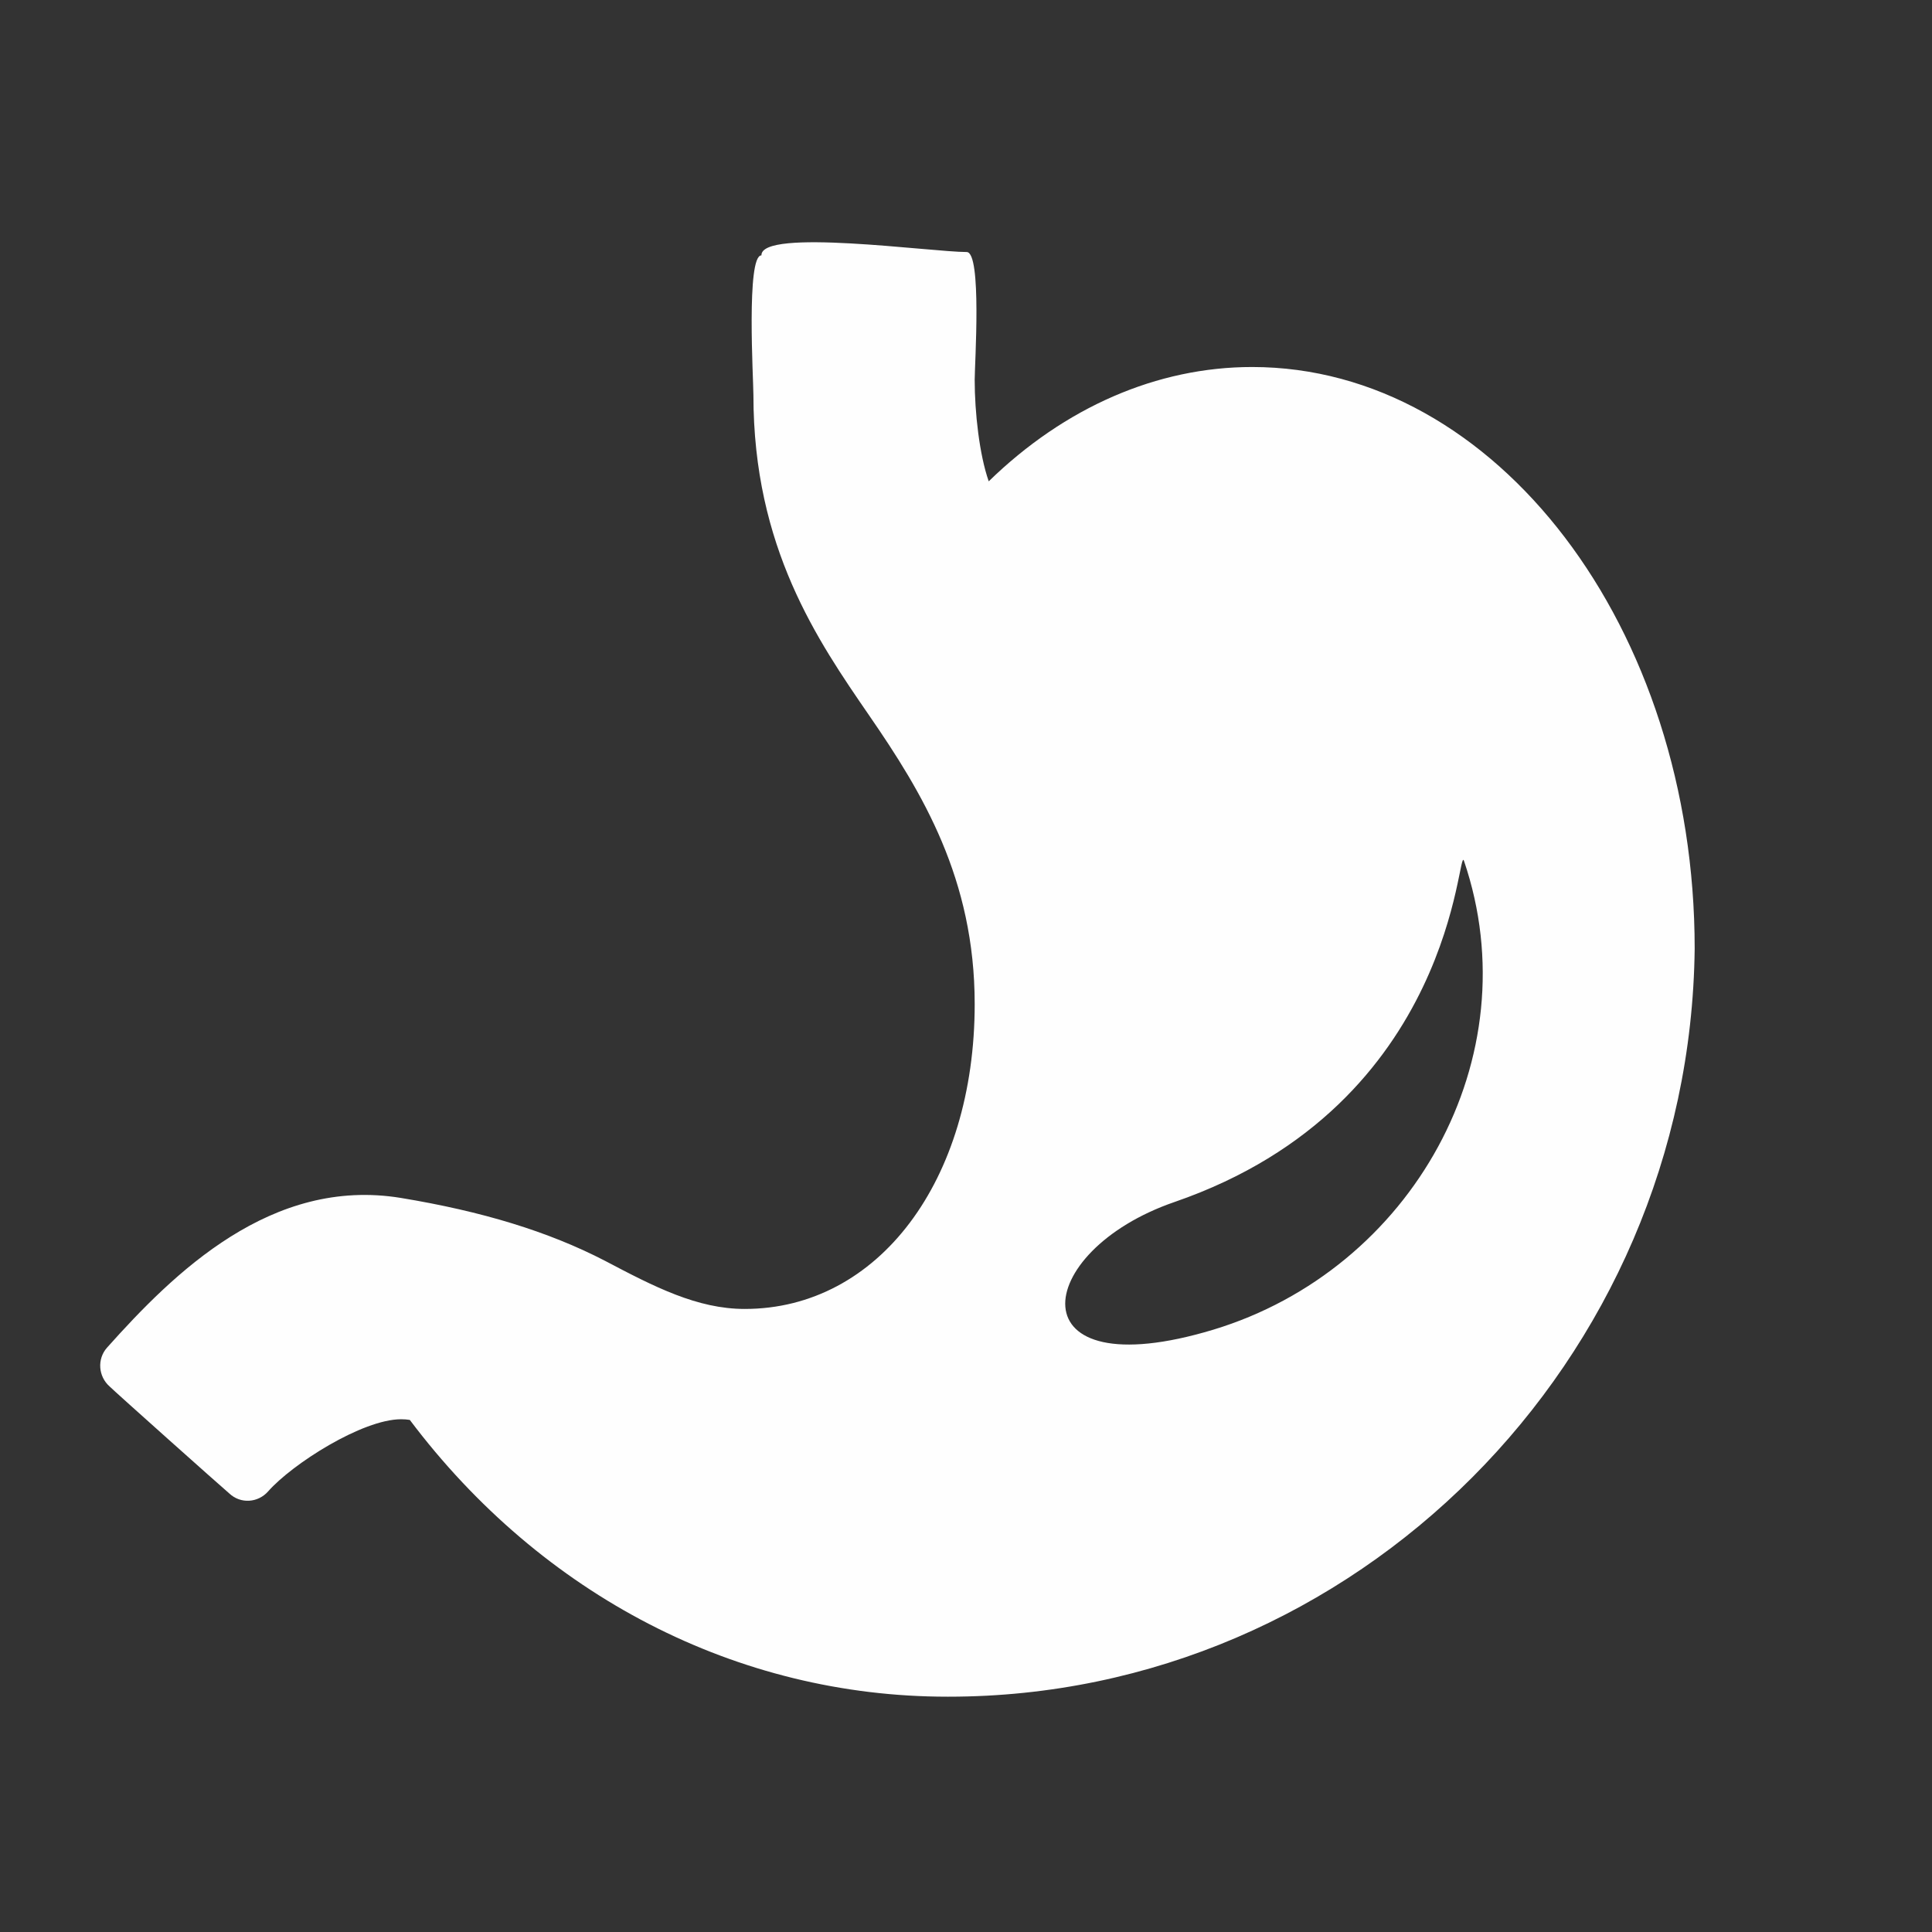
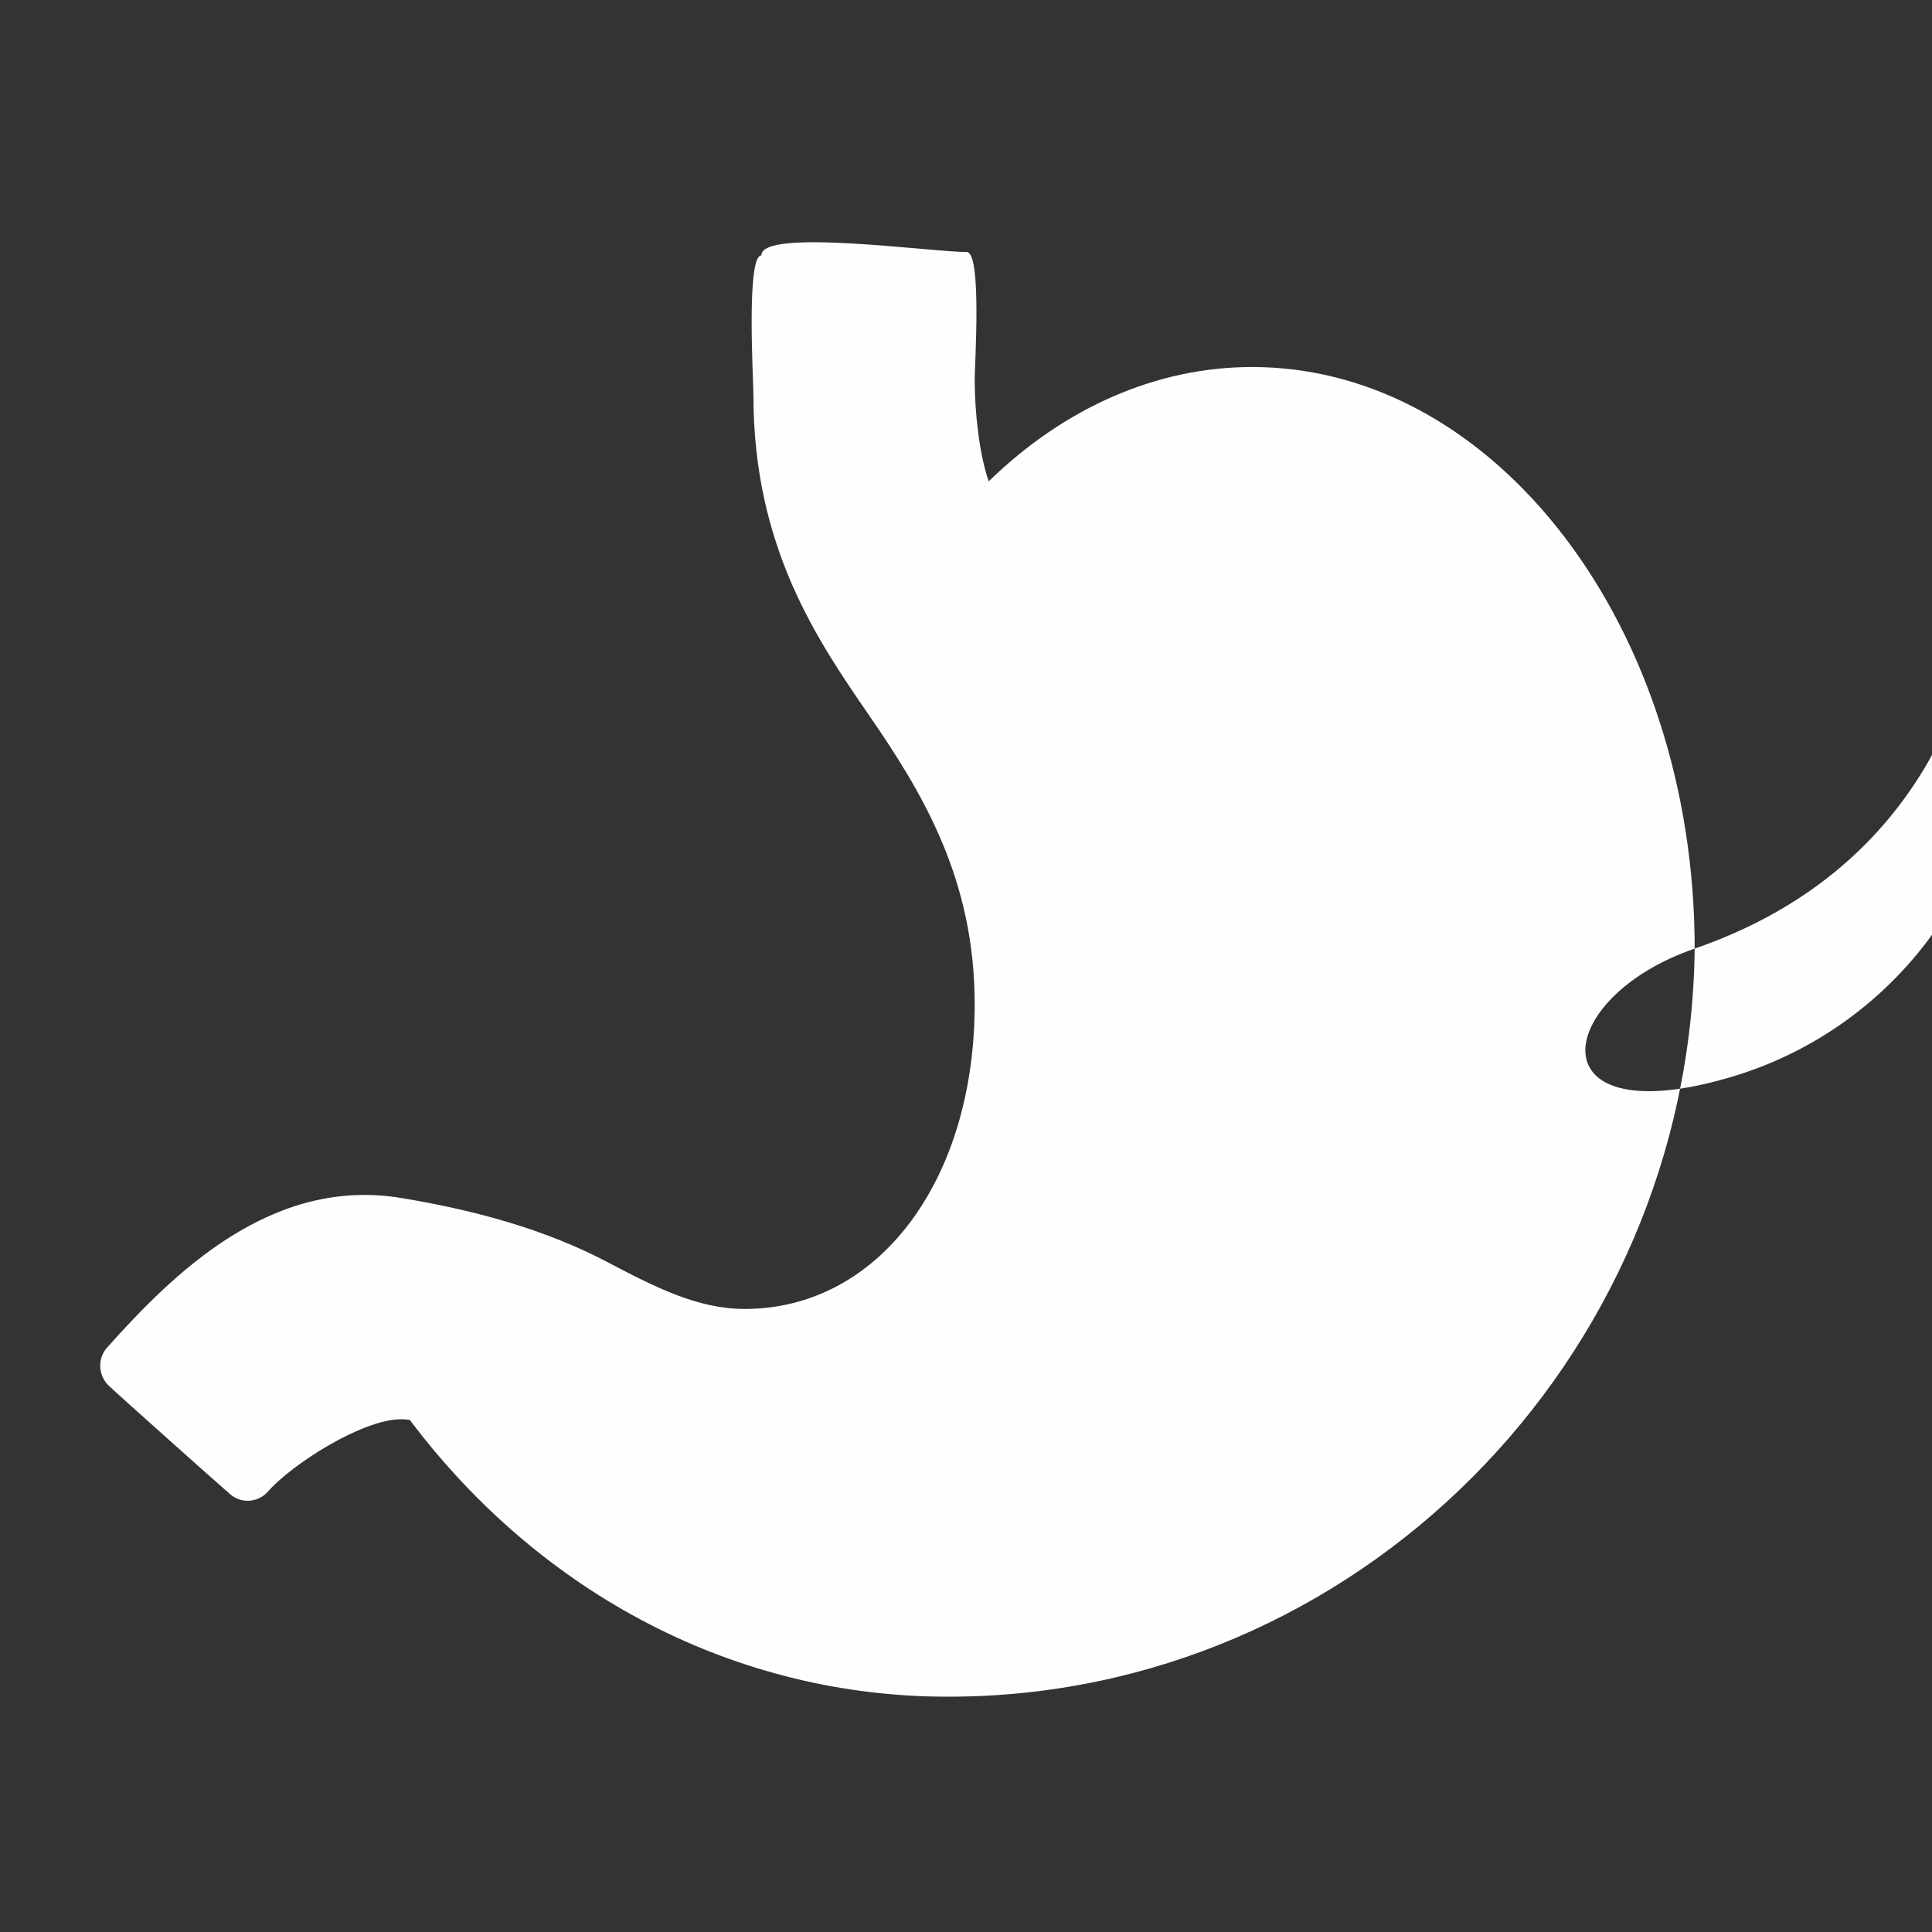
<svg xmlns="http://www.w3.org/2000/svg" version="1.2" viewBox="0 0 289 289" width="289" height="289">
  <rect x="0" y="0" width="289" height="289" fill="#333333" stroke="none" />
  <title>AG_horse_Balancedfiber-ai</title>
  <style>
		.s0 { fill: #fefefe } 
	</style>
-   <path id="&lt;Compound Path&gt;" fill-rule="evenodd" class="s0" d="m253.5 141.9c-0.7 61.7-50.8 111.9-111.6 111.9h-0.2c-31.4 0-60.6-15.1-80.4-41.4q-0.6-0.1-1.3-0.1c-5.8 0-16.3 6.7-19.9 10.8-1.5 1.7-4.1 1.9-5.8 0.3-1.3-1.1-17.1-15.2-17.9-16-1.7-1.5-1.9-4.1-0.4-5.8 10-11.2 24.6-25.6 44-22.4 12.1 2 22 5 30.5 9.4 7.4 3.9 13.8 7.2 20.9 7.2 20 0 34.4-19.2 34.4-45.6 0-18.7-7.8-31.6-15.8-43.2-7.7-11.2-17.3-25.1-17.3-47.9 0-2.3-1.1-20.9 1.2-20.9-0.1-4.1 25.4-0.5 30.7-0.5 2.3 0 1.2 16.8 1.2 19.1 0 4.9 0.7 11.2 2.1 15.2 11.4-11.1 25.2-17.1 39.4-17.1 36.5 0 66.2 39 66.2 87zm-77.8 37.9c-21.5 7.4-24 28.1 5.8 19.1 29.7-9 47.5-40.7 37.5-70.1-1-3.1-1 36.4-43.3 51z" />
+   <path id="&lt;Compound Path&gt;" fill-rule="evenodd" class="s0" d="m253.5 141.9c-0.7 61.7-50.8 111.9-111.6 111.9h-0.2c-31.4 0-60.6-15.1-80.4-41.4q-0.6-0.1-1.3-0.1c-5.8 0-16.3 6.7-19.9 10.8-1.5 1.7-4.1 1.9-5.8 0.3-1.3-1.1-17.1-15.2-17.9-16-1.7-1.5-1.9-4.1-0.4-5.8 10-11.2 24.6-25.6 44-22.4 12.1 2 22 5 30.5 9.4 7.4 3.9 13.8 7.2 20.9 7.2 20 0 34.4-19.2 34.4-45.6 0-18.7-7.8-31.6-15.8-43.2-7.7-11.2-17.3-25.1-17.3-47.9 0-2.3-1.1-20.9 1.2-20.9-0.1-4.1 25.4-0.5 30.7-0.5 2.3 0 1.2 16.8 1.2 19.1 0 4.9 0.7 11.2 2.1 15.2 11.4-11.1 25.2-17.1 39.4-17.1 36.5 0 66.2 39 66.2 87zc-21.5 7.4-24 28.1 5.8 19.1 29.7-9 47.5-40.7 37.5-70.1-1-3.1-1 36.4-43.3 51z" />
</svg>